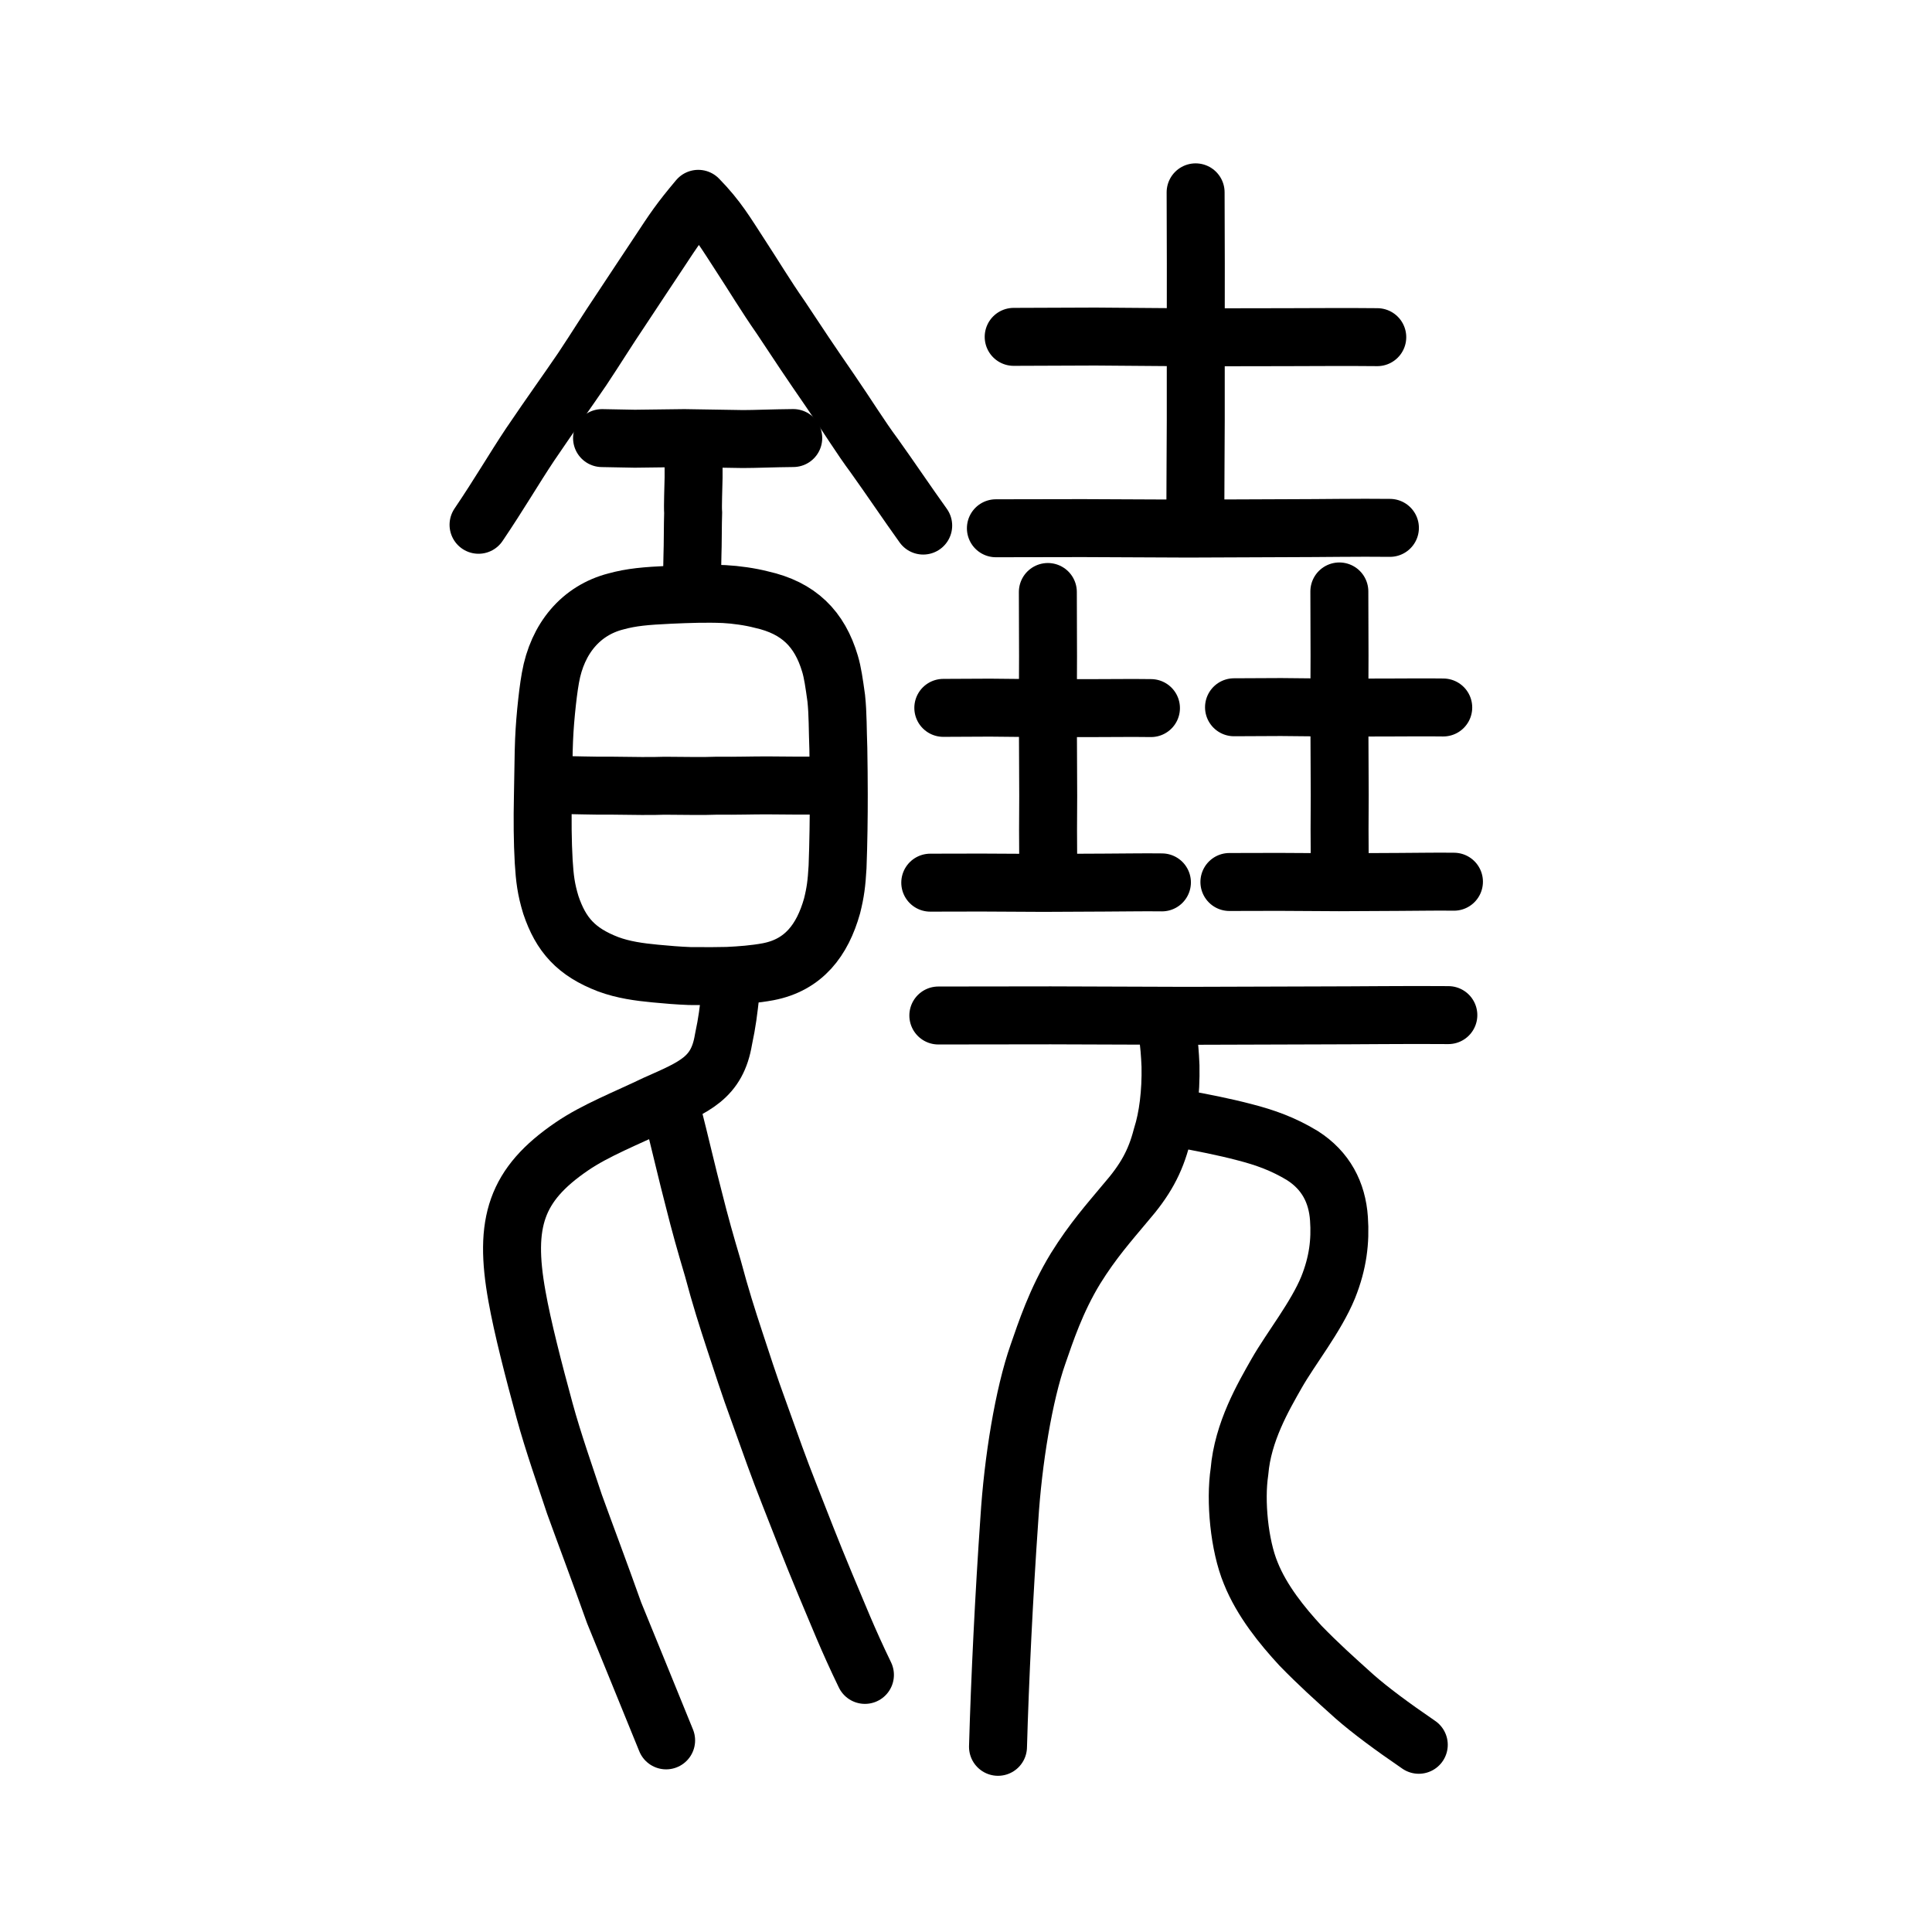
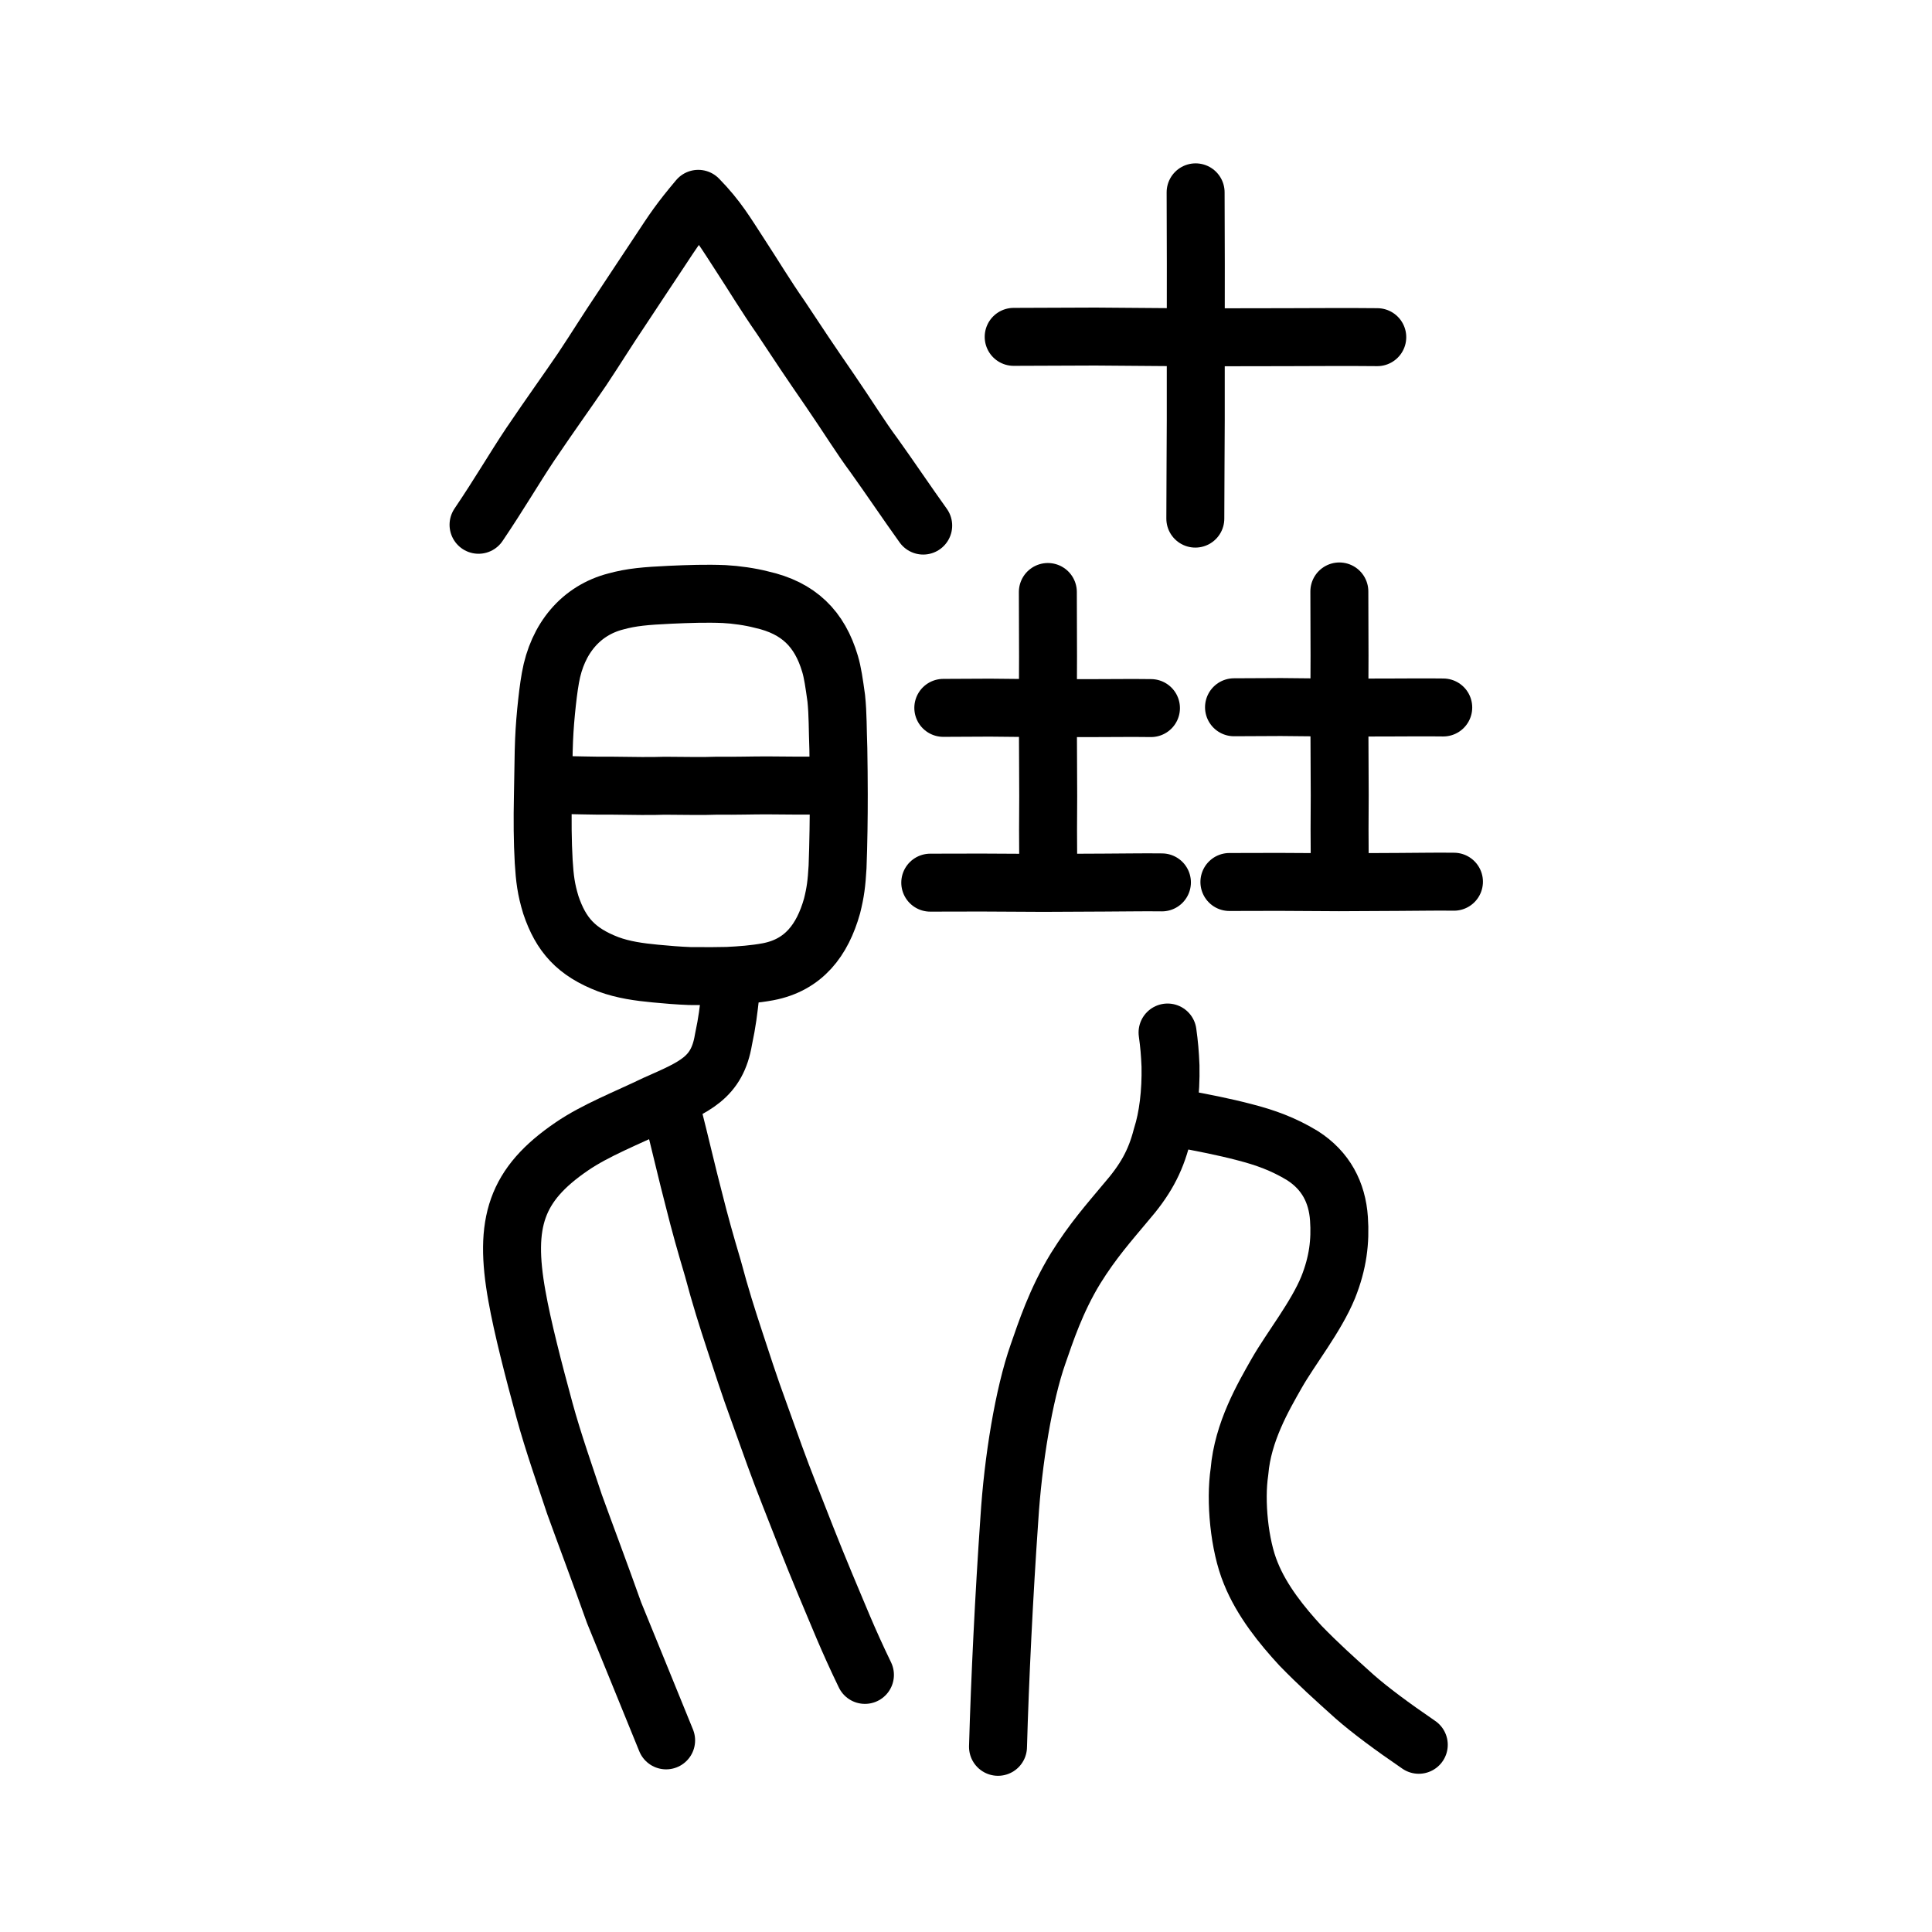
<svg xmlns="http://www.w3.org/2000/svg" xmlns:ns1="http://www.inkscape.org/namespaces/inkscape" xmlns:ns2="http://sodipodi.sourceforge.net/DTD/sodipodi-0.dtd" width="200px" height="200px" viewBox="0 0 200 200" version="1.1" id="SVGRoot" ns1:version="0.92.3 (2405546, 2018-03-11)" ns2:docname="9952ss.svg">
  <ns2:namedview id="base" pagecolor="#ffffff" bordercolor="#666666" borderopacity="1.0" ns1:pageopacity="0.0" ns1:pageshadow="2" ns1:zoom="2" ns1:cx="204.88522" ns1:cy="64.635704" ns1:document-units="px" ns1:current-layer="layer1" showgrid="true" ns1:window-width="1306" ns1:window-height="963" ns1:window-x="502" ns1:window-y="76" ns1:window-maximized="0" ns1:snap-global="false" showguides="false">
    <ns1:grid type="xygrid" id="grid4562" />
  </ns2:namedview>
  <defs id="defs4546" />
  <g id="layer1" ns1:groupmode="layer" ns1:label="レイヤー 1">
-     <path style="opacity:1;vector-effect:none;fill:none;fill-opacity:1;stroke:#000000;stroke-width:6;stroke-linecap:round;stroke-linejoin:miter;stroke-miterlimit:4;stroke-dasharray:none;stroke-dashoffset:0;stroke-opacity:1" d="m 71.8,46.436 6e-6,3.015 c -0.017,1.092 -0.099,2.905 -0.047,3.637 -0.041,1.164 -0.029,3.429 -0.07,4.365 -0.026,1.083 -0.062,3.17 -0.062,3.769" id="path3201" ns1:connector-curvature="0" ns2:nodetypes="ccccc" />
    <path style="opacity:1;vector-effect:none;fill:none;fill-opacity:1;stroke:#000000;stroke-width:6;stroke-linecap:butt;stroke-linejoin:miter;stroke-miterlimit:4;stroke-dasharray:none;stroke-dashoffset:0;stroke-opacity:1" d="m 56.981,70.154 c -0.193,1.093 -0.314,2.141 -0.452,3.513 -0.133,1.428 -0.201,2.426 -0.245,4.056 l -0.084,4.782 c -0.05,2.345 -0.035,4.594 0.084,6.691 0.11,1.755 0.242,2.849 0.741,4.485 1.039,3.082 2.614,4.863 5.935,6.139 1.574,0.583 3.221,0.804 4.872,0.962 1.13,0.111 2.417,0.215 3.567,0.258 1.742,0.018 3.007,0.008 3.915,-0.015 1.344,-0.064 2.805,-0.169 4.2,-0.43 3.685,-0.703 5.622,-3.269 6.62,-6.809 0.356,-1.427 0.469,-2.318 0.57,-4.04 0.093,-2.421 0.13,-5.232 0.126,-7.513 -0.007,-1.133 -0.012,-3.452 -0.044,-4.713 -0.08,-2.068 -0.04,-3.54 -0.217,-5.236 -0.215,-1.545 -0.373,-2.666 -0.645,-3.569 -1.072,-3.615 -3.24,-5.785 -7.106,-6.645 -1.15,-0.299 -2.642,-0.51 -3.844,-0.572 -1.859,-0.078 -3.71,-0.011 -5.566,0.07 -2.609,0.124 -4.02,0.246 -5.655,0.693 -3.596,0.925 -6.053,3.817 -6.772,7.895 z" id="path3203" ns1:connector-curvature="0" ns2:nodetypes="cccccccccccccccccccccc" />
    <path style="opacity:1;vector-effect:none;fill:none;fill-opacity:1;stroke:#000000;stroke-width:6;stroke-linecap:round;stroke-linejoin:round;stroke-miterlimit:4;stroke-dasharray:none;stroke-dashoffset:0;stroke-opacity:1" d="m 75.643,102.637 c -0.255,2.2 -0.345,3.05 -0.75,4.977 -0.658,3.975 -2.965,4.891 -7.016,6.684 -2.981,1.439 -6.237,2.705 -8.683,4.382 -5.803,3.955 -7.05,7.892 -5.682,15.486 0.571,3.234 1.74,7.745 2.861,11.858 0.884,3.258 2.213,7.007 3.091,9.677 1.118,3.098 2.625,7.076 4.109,11.256 1.412,3.42 3.51,8.629 5.384,13.206" id="path834" ns1:connector-curvature="0" ns2:nodetypes="ccccccccc" />
    <path style="opacity:1;vector-effect:none;fill:none;fill-opacity:1;stroke:#000000;stroke-width:6;stroke-linecap:round;stroke-linejoin:round;stroke-miterlimit:4;stroke-dasharray:none;stroke-dashoffset:0;stroke-opacity:1" d="m 69.721,115.668 c 0.511,1.966 1.518,6.276 2.074,8.372 0.687,2.75 1.23,4.655 2.002,7.254 0.784,2.946 1.499,5.18 2.263,7.504 0.662,1.993 1.474,4.57 2.534,7.441 1.269,3.542 1.992,5.607 3.138,8.511 1.196,3.047 2.247,5.781 3.691,9.24 1.365,3.221 2.292,5.629 4.115,9.395" id="path3209" ns1:connector-curvature="0" ns2:nodetypes="cccccccc" />
    <path style="fill:none;stroke:#000000;stroke-width:6;stroke-linecap:round;stroke-linejoin:round;stroke-miterlimit:4;stroke-dasharray:none;stroke-opacity:1" d="m 57.119,81.252 c 2.142,0.01 4.327,0.107 6.372,0.081 1.833,0.03 4.2,0.057 5.288,0.006 2.448,0.007 3.783,0.06 5.434,-0.004 2.157,0.024 3.612,-0.037 5.239,-0.032 1.879,0.018 3.815,0.037 5.578,0.012" id="path4568" ns1:connector-curvature="0" ns2:nodetypes="cccccc" />
    <path style="opacity:1;vector-effect:none;fill:none;fill-opacity:1;stroke:#000000;stroke-width:6;stroke-linecap:round;stroke-linejoin:round;stroke-miterlimit:4;stroke-dasharray:none;stroke-dashoffset:0;stroke-opacity:1" d="m 49.538,54.325 c 2.125,-3.139 3.685,-5.829 5.338,-8.307 2.302,-3.401 3.776,-5.421 5.385,-7.788 1.578,-2.374 2.474,-3.862 4.121,-6.312 1.538,-2.35 2.504,-3.762 3.856,-5.818 1.541,-2.343 2.115,-3.219 4.047,-5.517 2.011,2.056 2.873,3.58 4.339,5.824 1.417,2.164 2.631,4.201 4.212,6.469 1.75,2.657 3.076,4.638 5.074,7.533 1.904,2.774 3.18,4.869 4.581,6.748 1.584,2.21 3.468,5.009 5.078,7.25" id="path836" ns1:connector-curvature="0" ns2:nodetypes="ccccccccccc" />
-     <path style="opacity:1;vector-effect:none;fill:none;fill-opacity:1;stroke:#000000;stroke-width:6;stroke-linecap:round;stroke-linejoin:round;stroke-miterlimit:4;stroke-dasharray:none;stroke-dashoffset:0;stroke-opacity:1" d="m 62.324,45.352 3.392,0.064 5.118,-0.064 6.067,0.098 c 1.22,0.002 3.116,-0.085 5.215,-0.103" id="path834-9" ns1:connector-curvature="0" ns2:nodetypes="ccccc" />
    <path style="opacity:1;vector-effect:none;fill:none;fill-opacity:1;stroke:#000000;stroke-width:6;stroke-linecap:round;stroke-linejoin:round;stroke-miterlimit:4;stroke-dasharray:none;stroke-dashoffset:0;stroke-opacity:1" d="m 104.936,34.872 c 3.247,-0.011 6.339,-0.021 8.458,-0.032 3.578,0.027 7.058,0.053 10.256,0.08 3.404,-0.005 6.458,-0.011 9.488,-0.016 2.328,-10e-4 6.337,-0.037 9.436,-10e-4" id="path834-9-3" ns1:connector-curvature="0" ns2:nodetypes="ccccc" />
-     <path style="opacity:1;vector-effect:none;fill:none;fill-opacity:1;stroke:#000000;stroke-width:6;stroke-linecap:round;stroke-linejoin:round;stroke-miterlimit:4;stroke-dasharray:none;stroke-dashoffset:0;stroke-opacity:1" d="m 103.094,54.686 c 2.998,-0.005 5.997,-0.01 8.995,-0.016 4.198,0.017 7.924,0.034 10.908,0.049 3.523,-0.015 7.364,-0.029 10.851,-0.044 2.476,0.003 6.892,-0.071 10.036,-0.03" id="path834-9-0" ns1:connector-curvature="0" ns2:nodetypes="ccccc" />
    <path style="opacity:1;vector-effect:none;fill:none;fill-opacity:1;stroke:#000000;stroke-width:6;stroke-linecap:round;stroke-linejoin:round;stroke-miterlimit:4;stroke-dasharray:none;stroke-dashoffset:0;stroke-opacity:1" d="m 123.77,19.911 0.02,7.422 -0.005,6.808 -5.7e-4,9.39 c -8e-5,1.54 -0.044,7.342 -0.045,10.156" id="path834-9-3-5" ns1:connector-curvature="0" ns2:nodetypes="ccccc" />
    <path style="opacity:1;vector-effect:none;fill:none;fill-opacity:1;stroke:#000000;stroke-width:6;stroke-linecap:round;stroke-linejoin:round;stroke-miterlimit:4;stroke-dasharray:none;stroke-dashoffset:0;stroke-opacity:1" d="m 97.651,73.278 c 1.855,-0.007 3.621,-0.016 4.83,-0.023 2.043,0.019 4.031,0.039 5.858,0.058 1.944,-0.004 3.688,-0.008 5.419,-0.012 1.329,-6.65e-4 3.619,-0.027 5.389,-6.65e-4" id="path834-9-3-1" ns1:connector-curvature="0" ns2:nodetypes="ccccc" />
    <path style="opacity:1;vector-effect:none;fill:none;fill-opacity:1;stroke:#000000;stroke-width:6;stroke-linecap:round;stroke-linejoin:round;stroke-miterlimit:4;stroke-dasharray:none;stroke-dashoffset:0;stroke-opacity:1" d="m 96.3,91.373 c 1.763,-0.003 3.526,-0.007 5.289,-0.011 2.468,0.012 4.659,0.023 6.413,0.034 2.071,-0.01 4.329,-0.02 6.38,-0.031 1.456,0.002 4.052,-0.049 5.9,-0.021" id="path834-9-0-4" ns1:connector-curvature="0" ns2:nodetypes="ccccc" />
    <path style="opacity:1;vector-effect:none;fill:none;fill-opacity:1;stroke:#000000;stroke-width:6;stroke-linecap:round;stroke-linejoin:round;stroke-miterlimit:4;stroke-dasharray:none;stroke-dashoffset:0;stroke-opacity:1" d="m 108.473,61.283 0.019,6.635 -0.019,5.692 0.037,8.789 c 2.2e-4,0.145 -0.062,6.317 0.056,8.636" id="path834-9-3-5-2" ns1:connector-curvature="0" ns2:nodetypes="cccsc" />
    <path style="opacity:1;vector-effect:none;fill:none;fill-opacity:1;stroke:#000000;stroke-width:6;stroke-linecap:round;stroke-linejoin:round;stroke-miterlimit:4;stroke-dasharray:none;stroke-dashoffset:0;stroke-opacity:1" d="m 127.745,73.216 c 1.869,-0.007 3.648,-0.016 4.867,-0.023 2.059,0.019 4.061,0.039 5.902,0.058 1.959,-0.004 3.716,-0.008 5.46,-0.012 1.34,-6.66e-4 3.647,-0.027 5.43,-6.66e-4" id="path834-9-3-1-9" ns1:connector-curvature="0" ns2:nodetypes="ccccc" />
    <path style="opacity:1;vector-effect:none;fill:none;fill-opacity:1;stroke:#000000;stroke-width:6;stroke-linecap:round;stroke-linejoin:round;stroke-miterlimit:4;stroke-dasharray:none;stroke-dashoffset:0;stroke-opacity:1" d="m 127.267,91.304 c 1.709,-0.003 3.418,-0.007 5.126,-0.012 2.393,0.012 4.516,0.024 6.217,0.036 2.008,-0.011 4.197,-0.021 6.184,-0.032 1.411,0.002 3.928,-0.051 5.719,-0.022" id="path834-9-0-4-4" ns1:connector-curvature="0" ns2:nodetypes="ccccc" />
    <path style="opacity:1;vector-effect:none;fill:none;fill-opacity:1;stroke:#000000;stroke-width:6;stroke-linecap:round;stroke-linejoin:round;stroke-miterlimit:4;stroke-dasharray:none;stroke-dashoffset:0;stroke-opacity:1" d="m 138.649,61.226 0.019,6.632 -0.019,5.69 0.038,8.785 c 2.3e-4,0.144 -0.062,6.314 0.057,8.632" id="path834-9-3-5-2-3" ns1:connector-curvature="0" ns2:nodetypes="cccsc" />
    <path id="path822" d="m 122.271,115.81 c 2.112,0.382 4.467,0.843 6.567,1.397 2.107,0.54 4.019,1.22 6.002,2.429 2.401,1.535 3.584,3.799 3.769,6.525 0.163,2.336 -0.103,4.572 -1.12,7.111 -1.248,3.052 -3.863,6.323 -5.325,8.886 -1.382,2.436 -3.513,6.067 -3.855,10.193 -0.454,3.018 -0.029,7.601 1.17,10.501 1.153,2.88 3.256,5.459 5.158,7.519 1.898,1.947 3.4,3.295 5.611,5.281 1.6,1.4 3.821,3.052 6.624,4.968" style="fill:none;stroke:#000000;stroke-width:6;stroke-linecap:round;stroke-linejoin:round;stroke-miterlimit:4;stroke-dasharray:none;stroke-opacity:1" ns1:connector-curvature="0" ns2:nodetypes="ccccccccccc" />
    <path id="path824" d="m 120.865,106.886 c 0.169,1.215 0.249,2.126 0.305,3.462 0.057,2.733 -0.266,5.345 -0.893,7.289 -0.686,2.672 -1.749,4.555 -3.757,6.863 -1.722,2.065 -3.4,3.948 -5.175,6.803 -2.04,3.341 -3.102,6.62 -3.887,8.868 -1.473,4.191 -2.594,10.994 -2.974,17.128 -0.543,7.775 -0.973,16.52 -1.171,23.531" style="fill:none;stroke:#000000;stroke-width:6;stroke-linecap:round;stroke-linejoin:round;stroke-miterlimit:4;stroke-dasharray:none;stroke-opacity:1" ns1:connector-curvature="0" ns2:nodetypes="cccccccc" />
-     <path style="opacity:1;vector-effect:none;fill:none;fill-opacity:1;stroke:#000000;stroke-width:6;stroke-linecap:round;stroke-linejoin:round;stroke-miterlimit:4;stroke-dasharray:none;stroke-dashoffset:0;stroke-opacity:1" d="m 97.136,105.124 c 3.881,-0.004 7.762,-0.011 11.643,-0.015 5.434,0.017 10.257,0.033 14.119,0.048 4.56,-0.015 9.531,-0.029 14.045,-0.043 3.204,0.003 8.92,-0.069 12.989,-0.03" id="path834-9-0-7" ns1:connector-curvature="0" ns2:nodetypes="ccccc" />
  </g>
</svg>